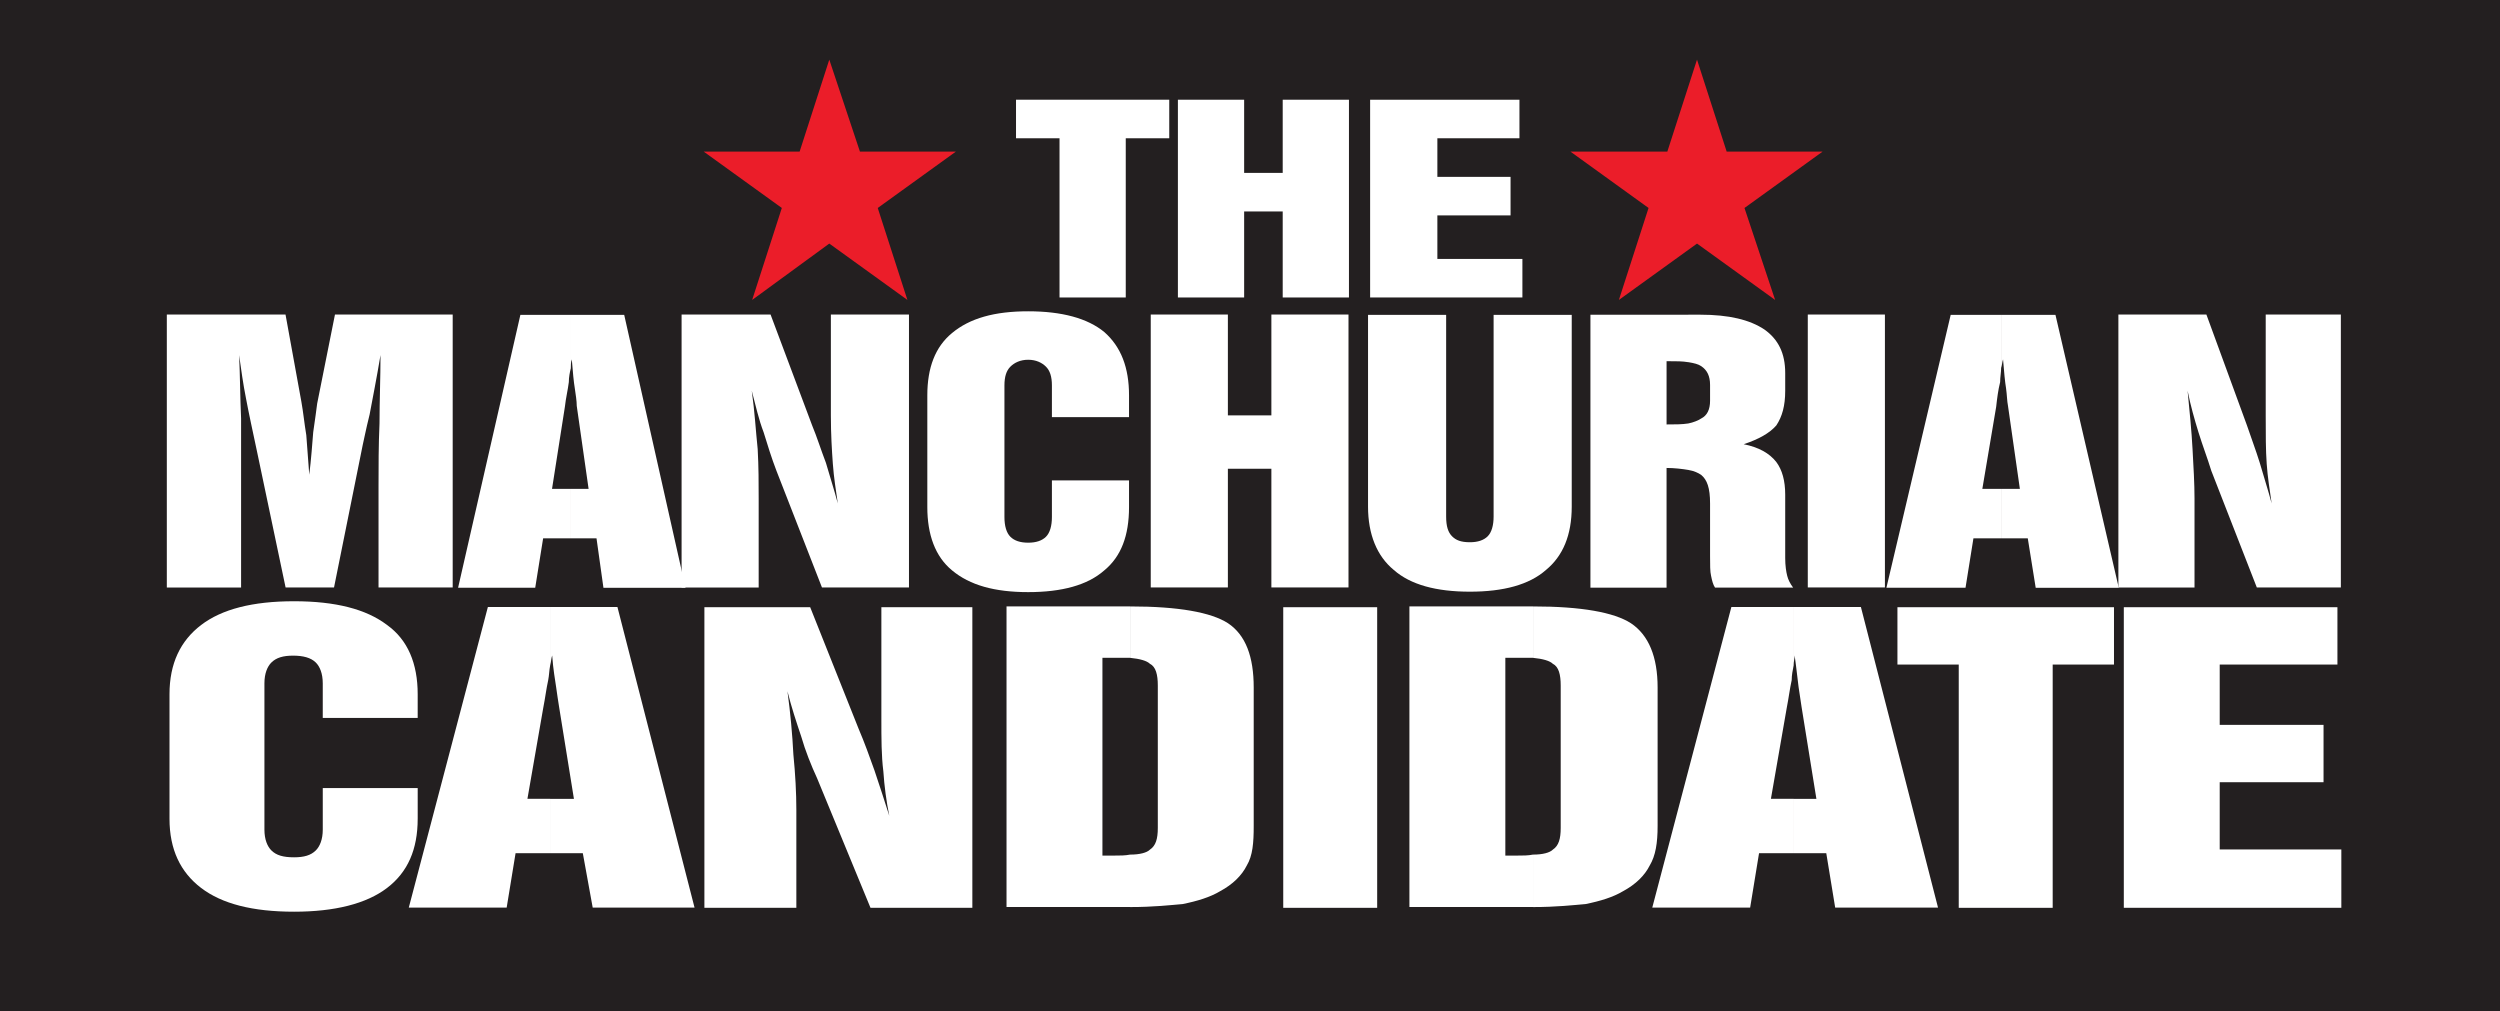
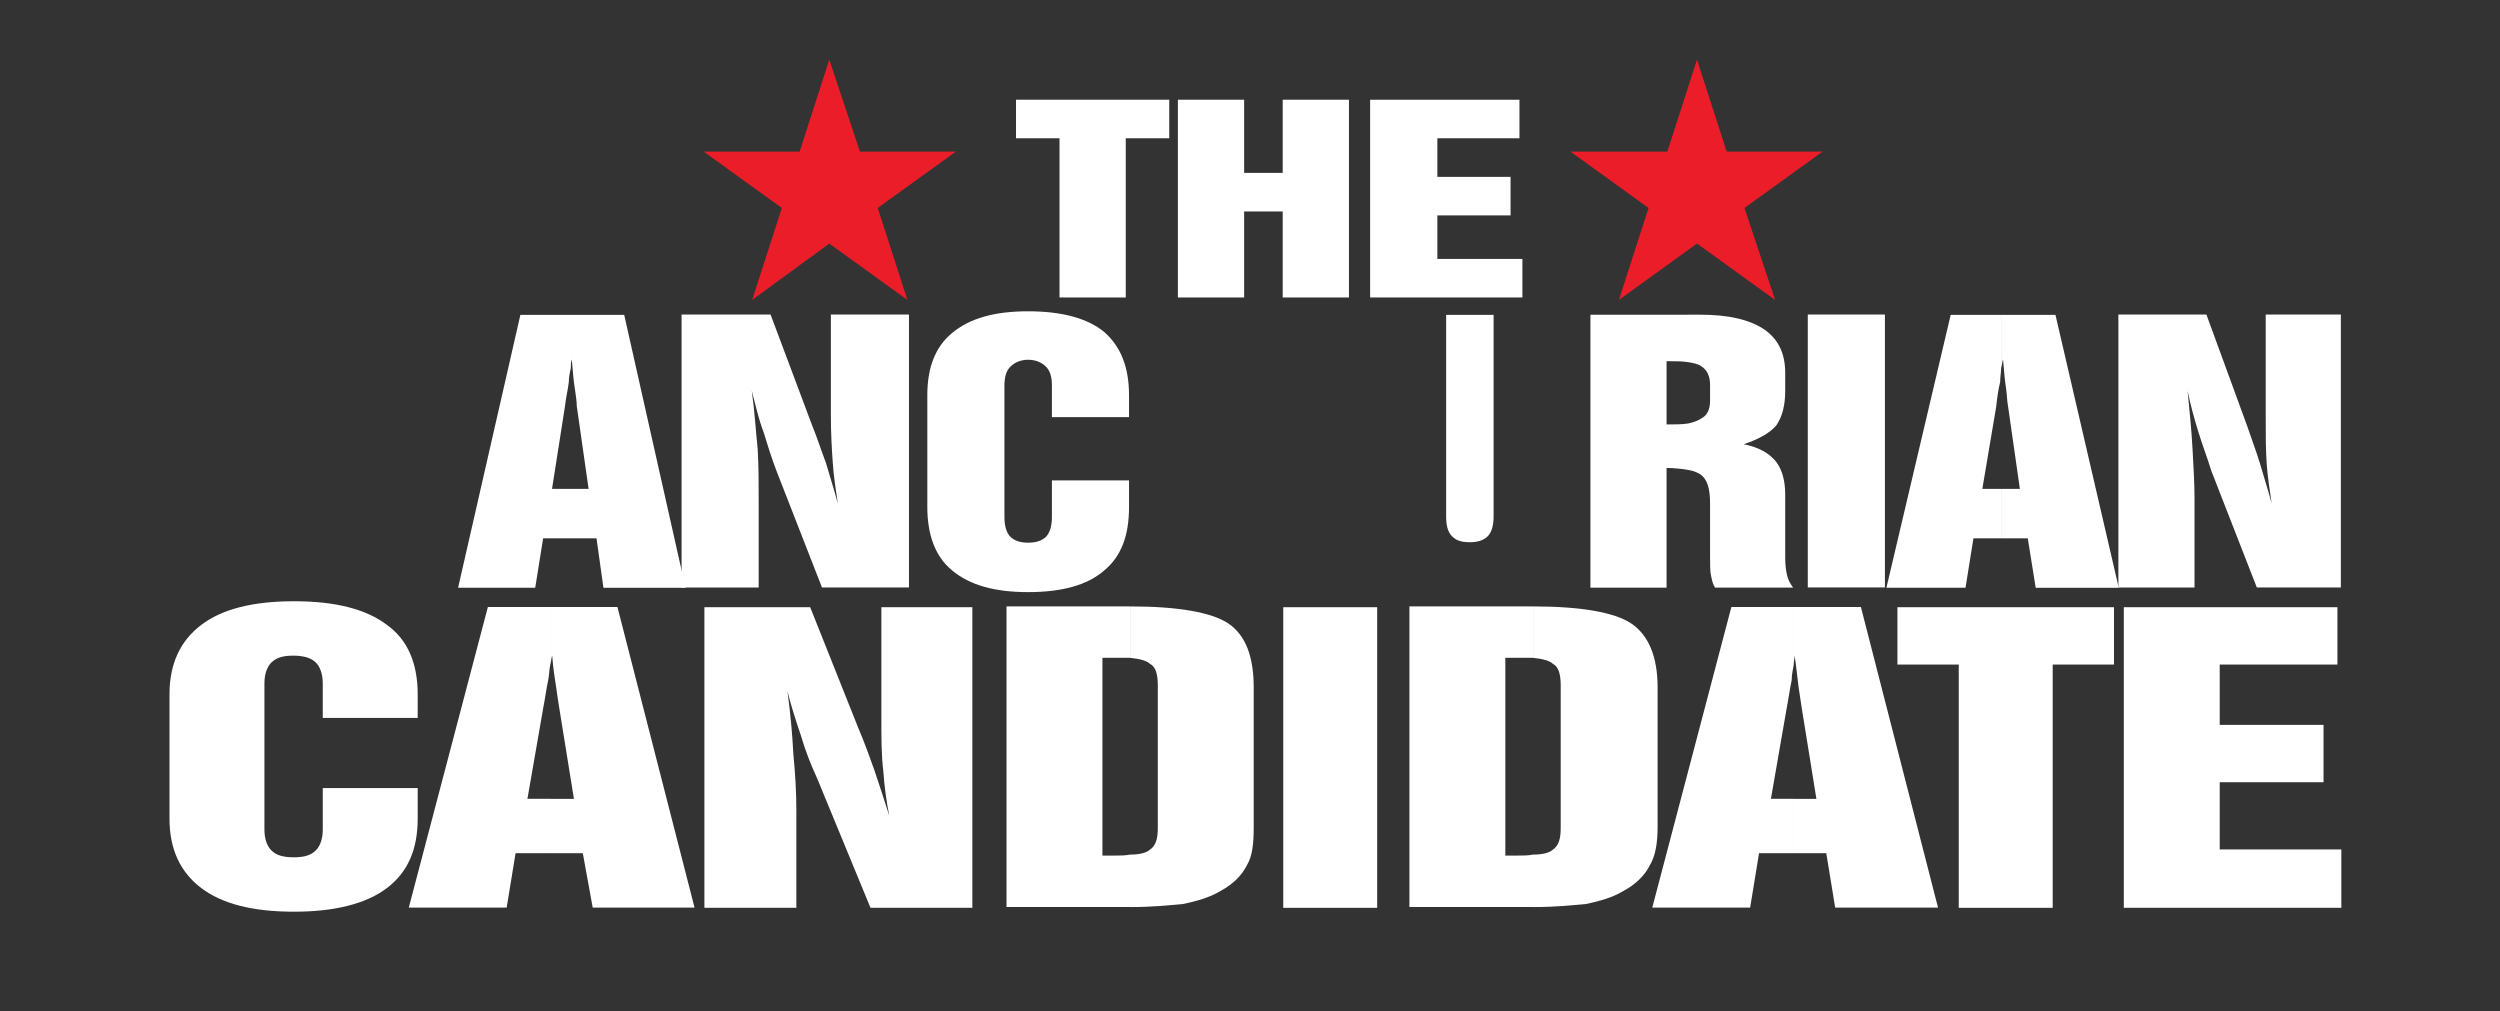
<svg xmlns="http://www.w3.org/2000/svg" version="1.1" viewBox="0 0 230.2 93.09">
  <rect x="0" y="0" width="230.2" height="93.09" fill="#333333" stroke="none" />
  <g fill-rule="evenodd" transform="translate(-99.939,242.592)">
-     <path d="m99.94-149.5,230.2,0,0-93.09-230.2,0,0,93.09z" fill="#231f20" />
    <path d="m138.4-167.2c0,2.822-0.91,4.916-2.822,6.372-1.912,1.458-4.826,2.186-8.559,2.186-3.823,0-6.646-0.728-8.558-2.186-1.912-1.456-2.914-3.55-2.914-6.372v-11.47c0-2.823,1.002-4.916,2.914-6.374,1.912-1.456,4.735-2.185,8.558-2.185,3.824,0,6.646,0.729,8.559,2.185,1.912,1.366,2.822,3.551,2.822,6.374v2.185h-8.741v-3.186c0-0.911-0.272-1.548-0.637-1.912-0.455-0.455-1.184-0.637-2.094-0.637-0.91,0-1.547,0.182-2.003,0.637-0.364,0.364-0.637,1.001-0.637,1.912v13.47c0,0.911,0.273,1.548,0.637,1.912,0.456,0.456,1.093,0.638,2.094,0.638,0.911,0,1.548-0.182,2.004-0.638,0.364-0.364,0.637-1.001,0.637-1.912v-3.824h8.741v2.822" fill="#FFF" />
    <path d="m150.6-186.7,6.192,0,7.101,27.68-9.378,0-0.91-5.008-3.005,0,0-5.007,2.186,0-1.366-8.468c-0.091-0.546-0.181-1.183-0.272-1.821-0.091-0.637-0.274-1.638-0.365-2.913-0.091,0.273-0.091,0.546-0.182,0.91v-5.371zm-13.02,27.68,7.283-27.68,5.736,0,0,5.371c-0.091,0.456-0.091,0.911-0.182,1.366-0.182,0.819-0.273,1.639-0.455,2.549l-1.457,8.377h2.094v5.007h-3.186l-0.819,5.008h-9.014" fill="#FFF" />
    <path d="m265.1-186.7,6.191,0,7.101,27.68-9.469,0-0.82-5.008-3.004,0,0-5.007,2.094,0-1.366-8.468c-0.09-0.546-0.181-1.183-0.273-1.821-0.091-0.637-0.181-1.638-0.364-2.913,0,0.273-0.091,0.546-0.091,0.91v-5.371zm-13.02,27.68,7.284-27.68,5.736,0,0,5.371c-0.091,0.456-0.182,0.911-0.182,1.366-0.182,0.819-0.274,1.639-0.455,2.549l-1.458,8.377h2.095v5.007h-3.188l-0.819,5.008h-9.014" fill="#FFF" />
    <path d="m164.8-159,0-27.68,9.741,0,4.462,11.2c0.546,1.275,1.001,2.55,1.456,3.824,0.455,1.366,0.911,2.732,1.366,4.188-0.274-1.365-0.456-2.732-0.547-4.097-0.182-1.456-0.182-3.004-0.182-4.825v-10.29h8.377v27.68h-9.378l-4.917-11.93c-0.546-1.184-1.092-2.549-1.456-3.824-0.456-1.365-0.911-2.731-1.274-4.188,0.273,2.003,0.455,4.005,0.546,5.827,0.182,1.821,0.273,3.55,0.273,5.098v9.014h-8.466" fill="#FFF" />
    <path d="m218.1-159,8.649,0,0-27.68-8.649,0,0,27.68z" fill="#FFF" />
    <path d="m241.1-163.9c0.91,0,1.548-0.182,1.821-0.455,0.545-0.364,0.728-1.001,0.728-2.004v-13.11c0-1.001-0.182-1.73-0.728-2.003-0.274-0.272-0.911-0.455-1.821-0.546v-4.734c4.461,0,7.466,0.546,9.014,1.547,1.639,1.093,2.458,3.096,2.458,5.918v12.75c0,1.548-0.181,2.732-0.728,3.642-0.456,0.91-1.275,1.73-2.459,2.367-0.91,0.546-2.094,0.911-3.46,1.184-1.092,0.091-2.64,0.274-4.825,0.274v-4.826zm-1.458-18.12-1.091,0,0,18.21,1.091,0c0.546,0,1.002,0,1.458-0.091v4.826h-2.094-9.288v-27.68h10.93,0.455v4.734h-1.458" fill="#FFF" />
    <path d="m204-163.9c0.911,0,1.548-0.182,1.821-0.455,0.547-0.364,0.729-1.001,0.729-2.004v-13.11c0-1.001-0.182-1.73-0.729-2.003-0.273-0.272-0.91-0.455-1.821-0.546v-4.734c4.462,0,7.466,0.546,9.013,1.547,1.639,1.093,2.368,3.096,2.368,5.918v12.75c0,1.548-0.091,2.732-0.638,3.642-0.455,0.91-1.274,1.73-2.458,2.367-0.911,0.546-2.094,0.911-3.46,1.184-1.092,0.091-2.64,0.274-4.825,0.274v-4.826zm-1.456-18.12-1.093,0,0,18.21,1.093,0c0.546,0,1.002,0,1.456-0.091v4.826h-2.094-9.286v-27.68h10.93,0.455v4.734h-1.456" fill="#FFF" />
    <path d="m280.3-159,0-22.4-5.645,0,0-5.28,19.94,0,0,5.28-5.645,0,0,22.4-8.649,0" fill="#FFF" />
    <path d="m295.5-159,0-27.68,19.67,0,0,5.28-10.84,0,0,5.554,9.561,0,0,5.281-9.561,0,0,6.191,11.2,0,0,5.372-20.03,0" fill="#FFF" />
-     <path d="m115.3-188.5,0-25.13,10.93,0,1.457,8.012c0.182,1.001,0.273,2.002,0.456,3.095,0.091,1.185,0.182,2.368,0.273,3.643,0.182-1.457,0.273-2.823,0.364-3.915,0.182-1.184,0.274-2.002,0.365-2.64l1.638-8.195h10.84v25.13h-6.829v-9.287c0-1.821,0-3.824,0.091-5.827,0-2.094,0.091-4.188,0.091-6.282-0.364,2.186-0.729,4.006-1.001,5.464-0.364,1.456-0.546,2.458-0.638,2.822l-2.64,13.11h-4.461l-2.64-12.56c-0.364-1.73-0.729-3.368-1.001-4.826-0.274-1.365-0.456-2.731-0.638-4.006,0.091,1.912,0.091,3.825,0.182,5.828v6.191,9.378h-6.828" fill="#FFF" />
    <path d="m197.5-215.2,0-14.66-4.006,0,0-3.551,14.11,0,0,3.551-4.006,0,0,14.66-6.1,0" fill="#FFF" />
    <path d="m208.4-215.2,0-18.21,6.1,0,0,6.738,3.551,0,0-6.738,6.1,0,0,18.21-6.1,0,0-7.921-3.551,0,0,7.921-6.1,0" fill="#FFF" />
    <path d="m226.1-215.2,0-18.21,13.75,0,0,3.551-7.558,0,0,3.55,6.739,0,0,3.551-6.739,0,0,4.006,7.83,0,0,3.55-14.02,0" fill="#FFF" />
    <path d="m152.5-213.6,4.916,0,5.645,25.13-7.557,0-0.638-4.553-2.367,0,0-4.552,1.639,0-1.092-7.646c0-0.456-0.091-1.002-0.182-1.639-0.091-0.547-0.182-1.458-0.273-2.641-0.091,0.274-0.091,0.546-0.091,0.82v-4.918zm-10.38,25.13,5.736-25.13,4.644,0,0,4.918c-0.091,0.364-0.183,0.819-0.183,1.274-0.091,0.729-0.273,1.456-0.363,2.276l-1.184,7.556h1.73v4.552h-2.549l-0.729,4.553h-7.102" fill="#FFF" />
    <path d="m162.7-188.5,0-25.13,8.193,0,3.824,10.2c0.455,1.093,0.819,2.277,1.275,3.46,0.364,1.275,0.728,2.367,1.092,3.733-0.182-1.275-0.364-2.368-0.456-3.642-0.091-1.274-0.182-2.732-0.182-4.462v-9.286h7.192v25.13h-8.012l-4.189-10.74c-0.455-1.184-0.819-2.367-1.183-3.551-0.456-1.184-0.729-2.458-1.093-3.824,0.273,1.912,0.364,3.641,0.546,5.372,0.091,1.639,0.091,3.186,0.091,4.552v8.194h-7.101" fill="#FFF" />
    <path d="m203.9-195.9c0,2.641-0.729,4.552-2.276,5.827-1.548,1.366-3.915,2.003-7.011,2.003-3.095,0-5.371-0.637-7.01-2.003-1.548-1.275-2.276-3.278-2.276-5.827v-10.29c0-2.549,0.728-4.461,2.276-5.736,1.639-1.365,3.915-2.002,7.01-2.002,3.096,0,5.463,0.637,7.011,1.911,1.547,1.366,2.276,3.279,2.276,5.828v2.004h-7.101v-2.914c0-0.82-0.183-1.366-0.547-1.73-0.364-0.364-0.91-0.637-1.639-0.637-0.729,0-1.274,0.274-1.638,0.637-0.365,0.364-0.547,0.91-0.547,1.73v12.11c0,0.82,0.182,1.457,0.547,1.821,0.364,0.364,0.91,0.546,1.638,0.546,0.729,0,1.274-0.183,1.639-0.546,0.364-0.364,0.547-1.002,0.547-1.821v-3.369h7.101v2.458" fill="#FFF" />
-     <path d="m205.9-188.5,0-25.13,7.102,0,0,9.286,4.006,0,0-9.286,7.101,0,0,25.13-7.101,0,0-10.93-4.006,0,0,10.93-7.102,0" fill="#FFF" />
-     <path d="m233.1-213.6,0,18.57c0,0.911,0.182,1.457,0.546,1.821,0.364,0.364,0.82,0.546,1.64,0.546,0.728,0,1.274-0.183,1.639-0.546,0.362-0.364,0.545-1.002,0.545-1.821v-18.57h7.194v17.66c0,2.641-0.82,4.552-2.368,5.827-1.548,1.366-3.915,2.003-7.01,2.003-3.096,0-5.464-0.637-7.011-2.003-1.549-1.275-2.368-3.278-2.368-5.827v-17.66h7.192" fill="#FFF" />
+     <path d="m233.1-213.6,0,18.57c0,0.911,0.182,1.457,0.546,1.821,0.364,0.364,0.82,0.546,1.64,0.546,0.728,0,1.274-0.183,1.639-0.546,0.362-0.364,0.545-1.002,0.545-1.821v-18.57h7.194v17.66v-17.66h7.192" fill="#FFF" />
    <path d="m255.4-203.6c0.455-0.09,0.91-0.273,1.182-0.455,0.546-0.274,0.82-0.819,0.82-1.639v-1.456c0-0.82-0.274-1.366-0.82-1.73-0.273-0.182-0.636-0.273-1.182-0.364v-4.371h1.091c2.64,0,4.552,0.456,5.919,1.366,1.275,0.91,1.911,2.185,1.911,4.006v1.639c0,1.366-0.274,2.368-0.819,3.186-0.637,0.729-1.639,1.275-3.005,1.73,1.366,0.273,2.368,0.819,3.005,1.639,0.545,0.729,0.819,1.73,0.819,3.004v5.827c0,0.729,0.091,1.275,0.182,1.639,0.09,0.364,0.273,0.728,0.546,1.092h-7.192c-0.182-0.273-0.273-0.637-0.364-1.092-0.091-0.364-0.091-1.002-0.091-1.821v-4.825c0-1.457-0.274-2.186-0.82-2.64-0.273-0.182-0.636-0.364-1.182-0.455v-4.28zm-2.004,0.091c0.729,0,1.456,0,2.004-0.091v4.28c-0.547-0.091-1.275-0.182-2.004-0.182v11.02h-7.01v-25.13h9.014v4.371c-0.547-0.091-1.094-0.091-1.822-0.091h-0.181v5.826" fill="#FFF" />
    <path d="m266.4-188.5,7.102,0,0-25.13-7.102,0,0,25.13z" fill="#FFF" />
    <path d="m284.2-213.6,5.006,0,5.828,25.13-7.648,0-0.729-4.553-2.458,0,0-4.552,1.73,0-1.094-7.646c-0.091-0.456-0.091-1.002-0.181-1.639-0.091-0.547-0.182-1.458-0.274-2.641-0.09,0.274-0.09,0.546-0.181,0.82v-4.918zm-10.56,25.13,5.919-25.13,4.644,0,0,4.918c0,0.364-0.091,0.819-0.091,1.274-0.182,0.729-0.274,1.456-0.365,2.276l-1.274,7.556h1.73v4.552h-2.55l-0.729,4.553h-7.284" fill="#FFF" />
    <path d="m295-188.5,0-25.13,8.104,0,3.732,10.2c0.365,1.093,0.819,2.277,1.184,3.46,0.364,1.275,0.729,2.367,1.092,3.733-0.182-1.275-0.364-2.368-0.455-3.642-0.091-1.274-0.091-2.732-0.091-4.462v-9.286h6.919v25.13h-7.738l-4.189-10.74c-0.364-1.184-0.82-2.367-1.184-3.551-0.364-1.184-0.728-2.458-1.001-3.824,0.182,1.912,0.364,3.641,0.455,5.372,0.091,1.639,0.182,3.186,0.182,4.552v8.194h-7.011" fill="#FFF" />
    <path d="m176.3-237.1,2.822,8.468,8.832,0-7.193,5.19,2.732,8.468-7.193-5.19-7.102,5.19,2.731-8.468-7.193-5.19,8.832,0,2.732-8.468" fill="#eb1d29" />
    <path d="m256.2-237.1,2.731,8.468,8.831,0-7.192,5.19,2.822,8.468-7.192-5.19-7.194,5.19,2.732-8.468-7.192-5.19,8.921,0,2.732-8.468" fill="#eb1d29" />
  </g>
</svg>